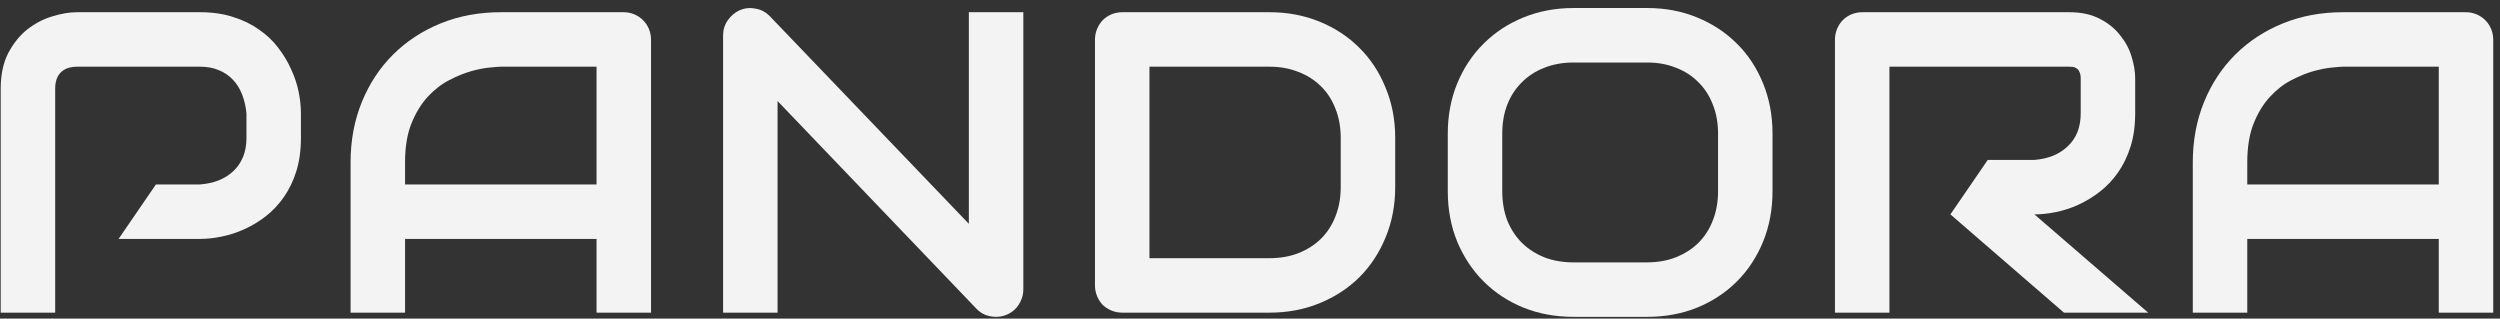
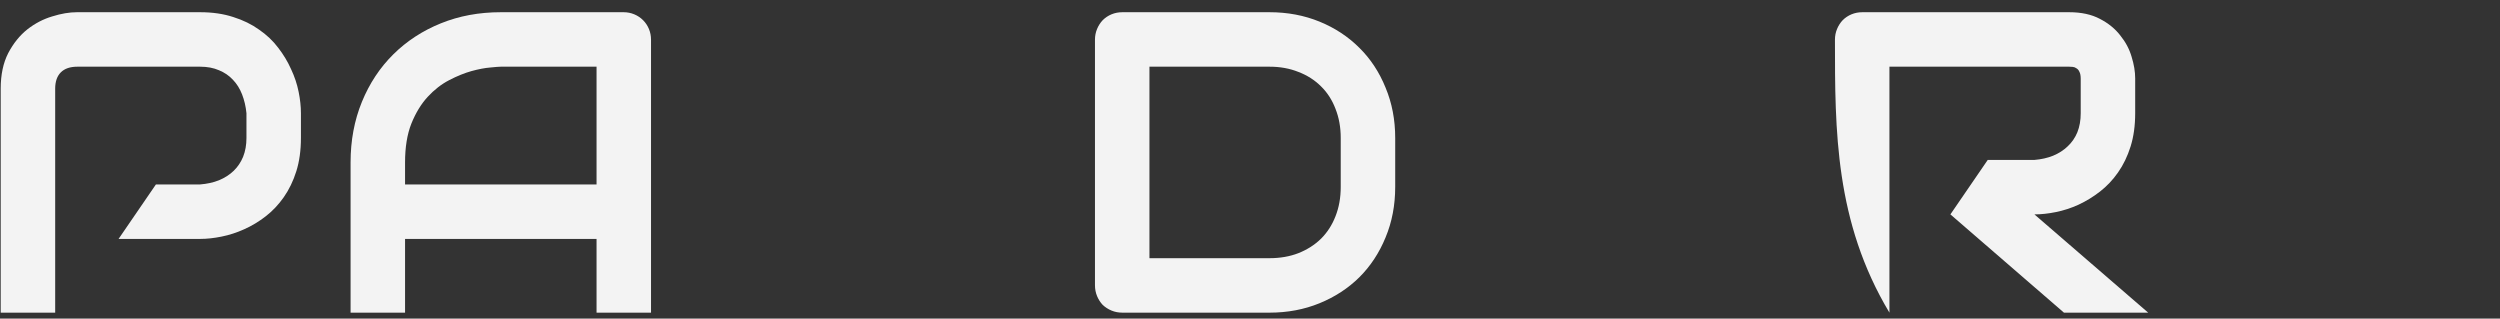
<svg xmlns="http://www.w3.org/2000/svg" viewBox="5885 4738 306 39" data-guides="{&quot;vertical&quot;:[],&quot;horizontal&quot;:[]}">
  <rect x="5885" y="4738" width="306" height="39" fill="#333333" stroke="none" />
  <path fill="#f3f3f3" stroke="none" fill-opacity="1" stroke-width="1" stroke-opacity="1" font-size-adjust="none" id="tSvg65bf7f27" title="Path 1" d="M 5921.834 4754.882 C 5921.834 4756.403 5921.646 4757.763 5921.27 4758.959C 5920.894 4760.156 5920.381 4761.216 5919.732 4762.139C 5919.099 4763.045 5918.364 4763.823 5917.526 4764.473C 5916.689 4765.123 5915.808 4765.653 5914.885 4766.063C 5913.979 4766.473 5913.056 4766.772 5912.115 4766.96C 5911.192 4767.148 5910.32 4767.243 5909.499 4767.243C 5906.171 4767.243 5902.843 4767.243 5899.514 4767.243C 5901.038 4765.02 5902.561 4762.797 5904.084 4760.575C 5905.889 4760.575 5907.694 4760.575 5909.499 4760.575C 5910.354 4760.507 5911.124 4760.336 5911.807 4760.062C 5912.508 4759.771 5913.107 4759.387 5913.603 4758.908C 5914.098 4758.429 5914.483 4757.857 5914.757 4757.19C 5915.03 4756.506 5915.167 4755.737 5915.167 4754.882C 5915.167 4753.873 5915.167 4752.865 5915.167 4751.856C 5915.082 4751.018 5914.902 4750.249 5914.628 4749.548C 5914.355 4748.847 5913.979 4748.248 5913.5 4747.753C 5913.038 4747.257 5912.474 4746.872 5911.807 4746.599C 5911.141 4746.308 5910.371 4746.163 5909.499 4746.163C 5904.49 4746.163 5899.481 4746.163 5894.472 4746.163C 5893.583 4746.163 5892.908 4746.394 5892.446 4746.855C 5891.984 4747.317 5891.754 4747.983 5891.754 4748.855C 5891.754 4757.993 5891.754 4767.131 5891.754 4776.269C 5889.531 4776.269 5887.308 4776.269 5885.086 4776.269C 5885.086 4767.131 5885.086 4757.993 5885.086 4748.855C 5885.086 4747.146 5885.394 4745.693 5886.009 4744.496C 5886.642 4743.299 5887.42 4742.333 5888.343 4741.598C 5889.283 4740.863 5890.3 4740.333 5891.394 4740.008C 5892.489 4739.666 5893.497 4739.495 5894.421 4739.495C 5899.447 4739.495 5904.473 4739.495 5909.499 4739.495C 5911.004 4739.495 5912.355 4739.692 5913.551 4740.085C 5914.748 4740.461 5915.8 4740.974 5916.706 4741.624C 5917.629 4742.256 5918.407 4742.991 5919.039 4743.829C 5919.689 4744.667 5920.219 4745.547 5920.629 4746.47C 5921.057 4747.377 5921.364 4748.3 5921.552 4749.24C 5921.74 4750.163 5921.834 4751.035 5921.834 4751.856C 5921.834 4752.865 5921.834 4753.873 5921.834 4754.882Z" />
  <path fill="#f3f3f3" stroke="none" fill-opacity="1" stroke-width="1" stroke-opacity="1" font-size-adjust="none" id="tSvg12bccc975be" title="Path 2" d="M 5964.685 4776.269 C 5962.463 4776.269 5960.24 4776.269 5958.018 4776.269C 5958.018 4773.26 5958.018 4770.251 5958.018 4767.243C 5950.205 4767.243 5942.392 4767.243 5934.579 4767.243C 5934.579 4770.251 5934.579 4773.26 5934.579 4776.269C 5932.356 4776.269 5930.134 4776.269 5927.911 4776.269C 5927.911 4770.14 5927.911 4764.011 5927.911 4757.882C 5927.911 4755.198 5928.373 4752.728 5929.296 4750.471C 5930.219 4748.214 5931.502 4746.274 5933.143 4744.65C 5934.784 4743.026 5936.724 4741.76 5938.964 4740.854C 5941.204 4739.948 5943.648 4739.495 5946.298 4739.495C 5951.308 4739.495 5956.317 4739.495 5961.326 4739.495C 5961.788 4739.495 5962.224 4739.581 5962.634 4739.752C 5963.044 4739.923 5963.403 4740.162 5963.711 4740.47C 5964.019 4740.777 5964.258 4741.136 5964.429 4741.547C 5964.6 4741.957 5964.685 4742.393 5964.685 4742.855C 5964.685 4753.993 5964.685 4765.131 5964.685 4776.269ZM 5934.579 4760.575 C 5942.392 4760.575 5950.205 4760.575 5958.018 4760.575C 5958.018 4755.771 5958.018 4750.967 5958.018 4746.163C 5954.111 4746.163 5950.205 4746.163 5946.298 4746.163C 5946.093 4746.163 5945.657 4746.197 5944.99 4746.265C 5944.341 4746.317 5943.58 4746.462 5942.708 4746.701C 5941.853 4746.941 5940.947 4747.308 5939.99 4747.804C 5939.032 4748.3 5938.152 4748.984 5937.348 4749.856C 5936.545 4750.727 5935.878 4751.822 5935.348 4753.138C 5934.835 4754.437 5934.579 4756.019 5934.579 4757.882C 5934.579 4758.78 5934.579 4759.677 5934.579 4760.575Z" />
-   <path fill="#f3f3f3" stroke="none" fill-opacity="1" stroke-width="1" stroke-opacity="1" font-size-adjust="none" id="tSvg174332ece2a" title="Path 3" d="M 6010.255 4773.423 C 6010.255 4773.902 6010.161 4774.346 6009.973 4774.756C 6009.802 4775.167 6009.562 4775.526 6009.255 4775.833C 6008.964 4776.124 6008.613 4776.355 6008.203 4776.526C 6007.793 4776.697 6007.357 4776.782 6006.895 4776.782C 6006.485 4776.782 6006.066 4776.705 6005.639 4776.551C 6005.228 4776.398 6004.861 4776.15 6004.536 4775.808C 5996.415 4767.328 5988.294 4758.848 5980.174 4750.368C 5980.174 4759.002 5980.174 4767.636 5980.174 4776.269C 5977.951 4776.269 5975.729 4776.269 5973.506 4776.269C 5973.506 4764.96 5973.506 4753.651 5973.506 4742.342C 5973.506 4741.658 5973.694 4741.042 5974.07 4740.495C 5974.463 4739.931 5974.959 4739.512 5975.558 4739.239C 5976.19 4738.982 5976.84 4738.922 5977.507 4739.059C 5978.173 4739.179 5978.746 4739.487 5979.225 4739.982C 5987.346 4748.454 5995.466 4756.925 6003.587 4765.396C 6003.587 4756.762 6003.587 4748.129 6003.587 4739.495C 6005.81 4739.495 6008.032 4739.495 6010.255 4739.495C 6010.255 4750.804 6010.255 4762.114 6010.255 4773.423Z" />
  <path fill="#f3f3f3" stroke="none" fill-opacity="1" stroke-width="1" stroke-opacity="1" font-size-adjust="none" id="tSvg11923cedd23" title="Path 4" d="M 6055.773 4760.883 C 6055.773 4763.122 6055.379 4765.182 6054.593 4767.063C 6053.824 4768.944 6052.755 4770.568 6051.387 4771.935C 6050.02 4773.286 6048.396 4774.346 6046.515 4775.115C 6044.634 4775.885 6042.591 4776.269 6040.386 4776.269C 6034.385 4776.269 6028.385 4776.269 6022.384 4776.269C 6021.905 4776.269 6021.46 4776.184 6021.05 4776.013C 6020.64 4775.842 6020.281 4775.611 6019.973 4775.321C 6019.682 4775.013 6019.452 4774.654 6019.281 4774.243C 6019.11 4773.833 6019.024 4773.389 6019.024 4772.91C 6019.024 4762.891 6019.024 4752.873 6019.024 4742.855C 6019.024 4742.393 6019.11 4741.957 6019.281 4741.547C 6019.452 4741.136 6019.682 4740.777 6019.973 4740.47C 6020.281 4740.162 6020.64 4739.923 6021.05 4739.752C 6021.46 4739.581 6021.905 4739.495 6022.384 4739.495C 6028.385 4739.495 6034.385 4739.495 6040.386 4739.495C 6042.591 4739.495 6044.634 4739.88 6046.515 4740.649C 6048.396 4741.418 6050.02 4742.487 6051.387 4743.855C 6052.755 4745.205 6053.824 4746.829 6054.593 4748.727C 6055.379 4750.608 6055.773 4752.659 6055.773 4754.882C 6055.773 4756.882 6055.773 4758.882 6055.773 4760.883ZM 6049.105 4754.882 C 6049.105 4753.583 6048.891 4752.394 6048.464 4751.317C 6048.054 4750.24 6047.464 4749.326 6046.695 4748.573C 6045.925 4747.804 6045.002 4747.214 6043.925 4746.804C 6042.865 4746.376 6041.685 4746.163 6040.386 4746.163C 6035.488 4746.163 6030.59 4746.163 6025.692 4746.163C 6025.692 4753.976 6025.692 4761.789 6025.692 4769.602C 6030.59 4769.602 6035.488 4769.602 6040.386 4769.602C 6041.685 4769.602 6042.865 4769.397 6043.925 4768.986C 6045.002 4768.559 6045.925 4767.969 6046.695 4767.217C 6047.464 4766.448 6048.054 4765.533 6048.464 4764.473C 6048.891 4763.396 6049.105 4762.199 6049.105 4760.883C 6049.105 4758.882 6049.105 4756.882 6049.105 4754.882Z" />
-   <path fill="#f3f3f3" stroke="none" fill-opacity="1" stroke-width="1" stroke-opacity="1" font-size-adjust="none" id="tSvg26000e00d3" title="Path 5" d="M 6101.957 4761.396 C 6101.957 4763.635 6101.573 4765.695 6100.803 4767.576C 6100.034 4769.456 6098.966 4771.081 6097.598 4772.448C 6096.23 4773.816 6094.606 4774.885 6092.725 4775.654C 6090.862 4776.406 6088.827 4776.782 6086.622 4776.782C 6083.613 4776.782 6080.604 4776.782 6077.595 4776.782C 6075.39 4776.782 6073.347 4776.406 6071.466 4775.654C 6069.585 4774.885 6067.961 4773.816 6066.594 4772.448C 6065.226 4771.081 6064.149 4769.456 6063.362 4767.576C 6062.593 4765.695 6062.208 4763.635 6062.208 4761.396C 6062.208 4759.053 6062.208 4756.711 6062.208 4754.369C 6062.208 4752.146 6062.593 4750.095 6063.362 4748.214C 6064.149 4746.317 6065.226 4744.692 6066.594 4743.342C 6067.961 4741.974 6069.585 4740.906 6071.466 4740.136C 6073.347 4739.367 6075.39 4738.982 6077.595 4738.982C 6080.604 4738.982 6083.613 4738.982 6086.622 4738.982C 6088.827 4738.982 6090.862 4739.367 6092.725 4740.136C 6094.606 4740.906 6096.23 4741.974 6097.598 4743.342C 6098.966 4744.692 6100.034 4746.317 6100.803 4748.214C 6101.573 4750.095 6101.957 4752.146 6101.957 4754.369C 6101.957 4756.711 6101.957 4759.053 6101.957 4761.396ZM 6095.29 4754.369 C 6095.29 4753.053 6095.076 4751.864 6094.649 4750.804C 6094.238 4749.727 6093.649 4748.813 6092.879 4748.06C 6092.127 4747.291 6091.212 4746.701 6090.135 4746.291C 6089.075 4745.864 6087.904 4745.65 6086.622 4745.65C 6083.613 4745.65 6080.604 4745.65 6077.595 4745.65C 6076.296 4745.65 6075.108 4745.864 6074.031 4746.291C 6072.971 4746.701 6072.056 4747.291 6071.287 4748.06C 6070.517 4748.813 6069.919 4749.727 6069.491 4750.804C 6069.081 4751.864 6068.876 4753.053 6068.876 4754.369C 6068.876 4756.711 6068.876 4759.053 6068.876 4761.396C 6068.876 4762.712 6069.081 4763.909 6069.491 4764.986C 6069.919 4766.046 6070.517 4766.96 6071.287 4767.73C 6072.056 4768.482 6072.971 4769.072 6074.031 4769.499C 6075.108 4769.91 6076.296 4770.115 6077.595 4770.115C 6080.587 4770.115 6083.579 4770.115 6086.571 4770.115C 6087.87 4770.115 6089.05 4769.91 6090.11 4769.499C 6091.187 4769.072 6092.11 4768.482 6092.879 4767.73C 6093.649 4766.96 6094.238 4766.046 6094.649 4764.986C 6095.076 4763.909 6095.29 4762.712 6095.29 4761.396C 6095.29 4759.053 6095.29 4756.711 6095.29 4754.369Z" />
-   <path fill="#f3f3f3" stroke="none" fill-opacity="1" stroke-width="1" stroke-opacity="1" font-size-adjust="none" id="tSvg9c2c93a708" title="Path 6" d="M 6146.347 4751.856 C 6146.347 4753.377 6146.159 4754.737 6145.783 4755.933C 6145.407 4757.13 6144.894 4758.19 6144.244 4759.113C 6143.612 4760.019 6142.876 4760.797 6142.039 4761.447C 6141.201 4762.097 6140.321 4762.635 6139.397 4763.062C 6138.491 4763.473 6137.568 4763.772 6136.628 4763.96C 6135.705 4764.148 6134.833 4764.242 6134.012 4764.242C 6138.654 4768.251 6143.295 4772.26 6147.937 4776.269C 6144.501 4776.269 6141.064 4776.269 6137.628 4776.269C 6132.995 4772.26 6128.362 4768.251 6123.729 4764.242C 6125.252 4762.02 6126.776 4759.797 6128.299 4757.575C 6130.203 4757.575 6132.108 4757.575 6134.012 4757.575C 6134.85 4757.506 6135.611 4757.335 6136.294 4757.062C 6136.995 4756.771 6137.594 4756.386 6138.089 4755.908C 6138.602 4755.429 6138.996 4754.856 6139.269 4754.189C 6139.543 4753.506 6139.679 4752.728 6139.679 4751.856C 6139.679 4750.454 6139.679 4749.052 6139.679 4747.65C 6139.679 4747.274 6139.628 4746.992 6139.526 4746.804C 6139.44 4746.599 6139.32 4746.453 6139.167 4746.368C 6139.03 4746.265 6138.876 4746.205 6138.705 4746.188C 6138.551 4746.171 6138.406 4746.163 6138.269 4746.163C 6130.935 4746.163 6123.6 4746.163 6116.266 4746.163C 6116.266 4756.198 6116.266 4766.234 6116.266 4776.269C 6114.043 4776.269 6111.821 4776.269 6109.598 4776.269C 6109.598 4765.131 6109.598 4753.993 6109.598 4742.855C 6109.598 4742.393 6109.684 4741.957 6109.855 4741.547C 6110.026 4741.136 6110.257 4740.777 6110.547 4740.47C 6110.855 4740.162 6111.214 4739.923 6111.624 4739.752C 6112.035 4739.581 6112.479 4739.495 6112.958 4739.495C 6121.395 4739.495 6129.832 4739.495 6138.269 4739.495C 6139.756 4739.495 6141.013 4739.769 6142.039 4740.316C 6143.065 4740.846 6143.894 4741.521 6144.526 4742.342C 6145.176 4743.145 6145.638 4744.017 6145.911 4744.957C 6146.202 4745.898 6146.347 4746.778 6146.347 4747.599C 6146.347 4749.018 6146.347 4750.437 6146.347 4751.856Z" />
-   <path fill="#f3f3f3" stroke="none" fill-opacity="1" stroke-width="1" stroke-opacity="1" font-size-adjust="none" id="tSvgda65ba6eac" title="Path 7" d="M 6190.172 4776.269 C 6187.95 4776.269 6185.727 4776.269 6183.505 4776.269C 6183.505 4773.26 6183.505 4770.251 6183.505 4767.243C 6175.692 4767.243 6167.879 4767.243 6160.066 4767.243C 6160.066 4770.251 6160.066 4773.26 6160.066 4776.269C 6157.843 4776.269 6155.621 4776.269 6153.398 4776.269C 6153.398 4770.14 6153.398 4764.011 6153.398 4757.882C 6153.398 4755.198 6153.86 4752.728 6154.783 4750.471C 6155.706 4748.214 6156.988 4746.274 6158.63 4744.65C 6160.271 4743.026 6162.211 4741.76 6164.451 4740.854C 6166.691 4739.948 6169.135 4739.495 6171.785 4739.495C 6176.794 4739.495 6181.804 4739.495 6186.813 4739.495C 6187.275 4739.495 6187.711 4739.581 6188.121 4739.752C 6188.531 4739.923 6188.89 4740.162 6189.198 4740.47C 6189.506 4740.777 6189.745 4741.136 6189.916 4741.547C 6190.087 4741.957 6190.172 4742.393 6190.172 4742.855C 6190.172 4753.993 6190.172 4765.131 6190.172 4776.269ZM 6160.066 4760.575 C 6167.879 4760.575 6175.692 4760.575 6183.505 4760.575C 6183.505 4755.771 6183.505 4750.967 6183.505 4746.163C 6179.598 4746.163 6175.692 4746.163 6171.785 4746.163C 6171.58 4746.163 6171.144 4746.197 6170.477 4746.265C 6169.828 4746.317 6169.067 4746.462 6168.195 4746.701C 6167.34 4746.941 6166.434 4747.308 6165.477 4747.804C 6164.519 4748.3 6163.639 4748.984 6162.835 4749.856C 6162.032 4750.727 6161.365 4751.822 6160.835 4753.138C 6160.322 4754.437 6160.066 4756.019 6160.066 4757.882C 6160.066 4758.78 6160.066 4759.677 6160.066 4760.575Z" />
+   <path fill="#f3f3f3" stroke="none" fill-opacity="1" stroke-width="1" stroke-opacity="1" font-size-adjust="none" id="tSvg9c2c93a708" title="Path 6" d="M 6146.347 4751.856 C 6146.347 4753.377 6146.159 4754.737 6145.783 4755.933C 6145.407 4757.13 6144.894 4758.19 6144.244 4759.113C 6143.612 4760.019 6142.876 4760.797 6142.039 4761.447C 6141.201 4762.097 6140.321 4762.635 6139.397 4763.062C 6138.491 4763.473 6137.568 4763.772 6136.628 4763.96C 6135.705 4764.148 6134.833 4764.242 6134.012 4764.242C 6138.654 4768.251 6143.295 4772.26 6147.937 4776.269C 6144.501 4776.269 6141.064 4776.269 6137.628 4776.269C 6132.995 4772.26 6128.362 4768.251 6123.729 4764.242C 6125.252 4762.02 6126.776 4759.797 6128.299 4757.575C 6130.203 4757.575 6132.108 4757.575 6134.012 4757.575C 6134.85 4757.506 6135.611 4757.335 6136.294 4757.062C 6136.995 4756.771 6137.594 4756.386 6138.089 4755.908C 6138.602 4755.429 6138.996 4754.856 6139.269 4754.189C 6139.543 4753.506 6139.679 4752.728 6139.679 4751.856C 6139.679 4750.454 6139.679 4749.052 6139.679 4747.65C 6139.679 4747.274 6139.628 4746.992 6139.526 4746.804C 6139.44 4746.599 6139.32 4746.453 6139.167 4746.368C 6139.03 4746.265 6138.876 4746.205 6138.705 4746.188C 6138.551 4746.171 6138.406 4746.163 6138.269 4746.163C 6130.935 4746.163 6123.6 4746.163 6116.266 4746.163C 6116.266 4756.198 6116.266 4766.234 6116.266 4776.269C 6109.598 4765.131 6109.598 4753.993 6109.598 4742.855C 6109.598 4742.393 6109.684 4741.957 6109.855 4741.547C 6110.026 4741.136 6110.257 4740.777 6110.547 4740.47C 6110.855 4740.162 6111.214 4739.923 6111.624 4739.752C 6112.035 4739.581 6112.479 4739.495 6112.958 4739.495C 6121.395 4739.495 6129.832 4739.495 6138.269 4739.495C 6139.756 4739.495 6141.013 4739.769 6142.039 4740.316C 6143.065 4740.846 6143.894 4741.521 6144.526 4742.342C 6145.176 4743.145 6145.638 4744.017 6145.911 4744.957C 6146.202 4745.898 6146.347 4746.778 6146.347 4747.599C 6146.347 4749.018 6146.347 4750.437 6146.347 4751.856Z" />
  <defs />
</svg>